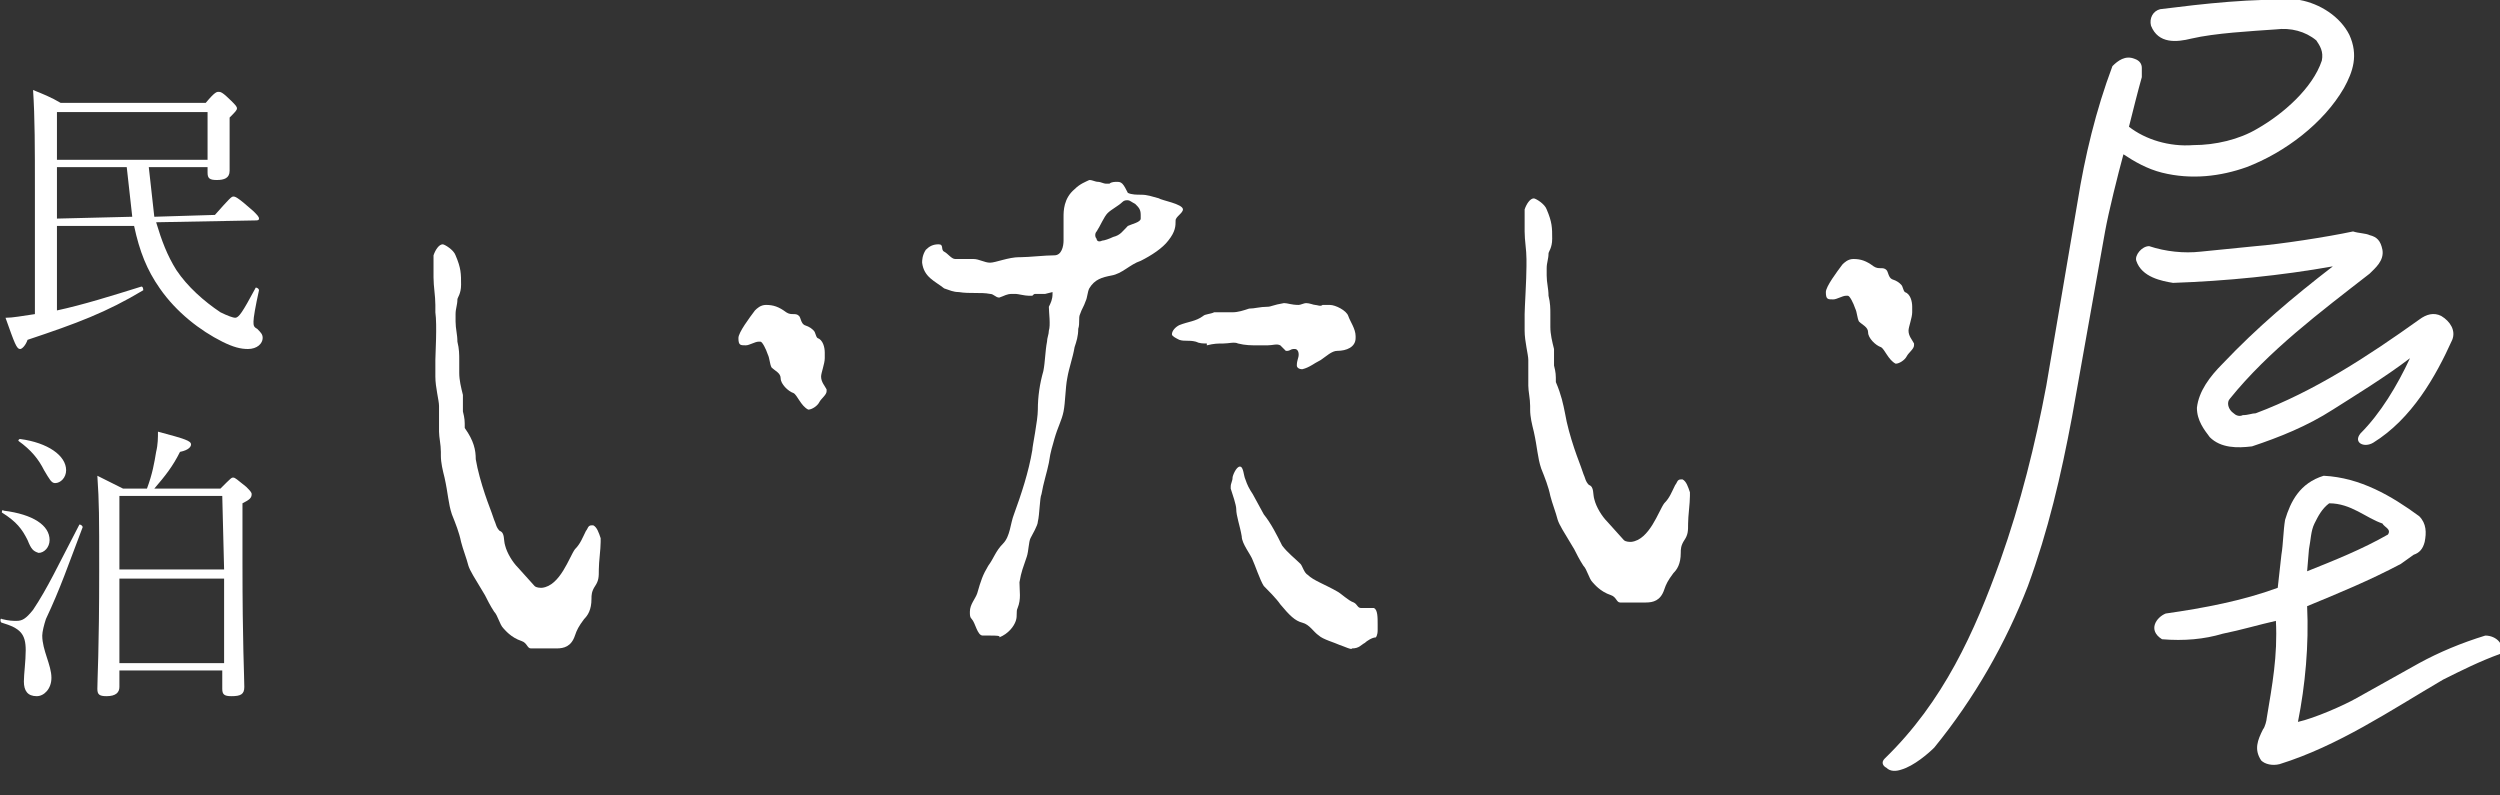
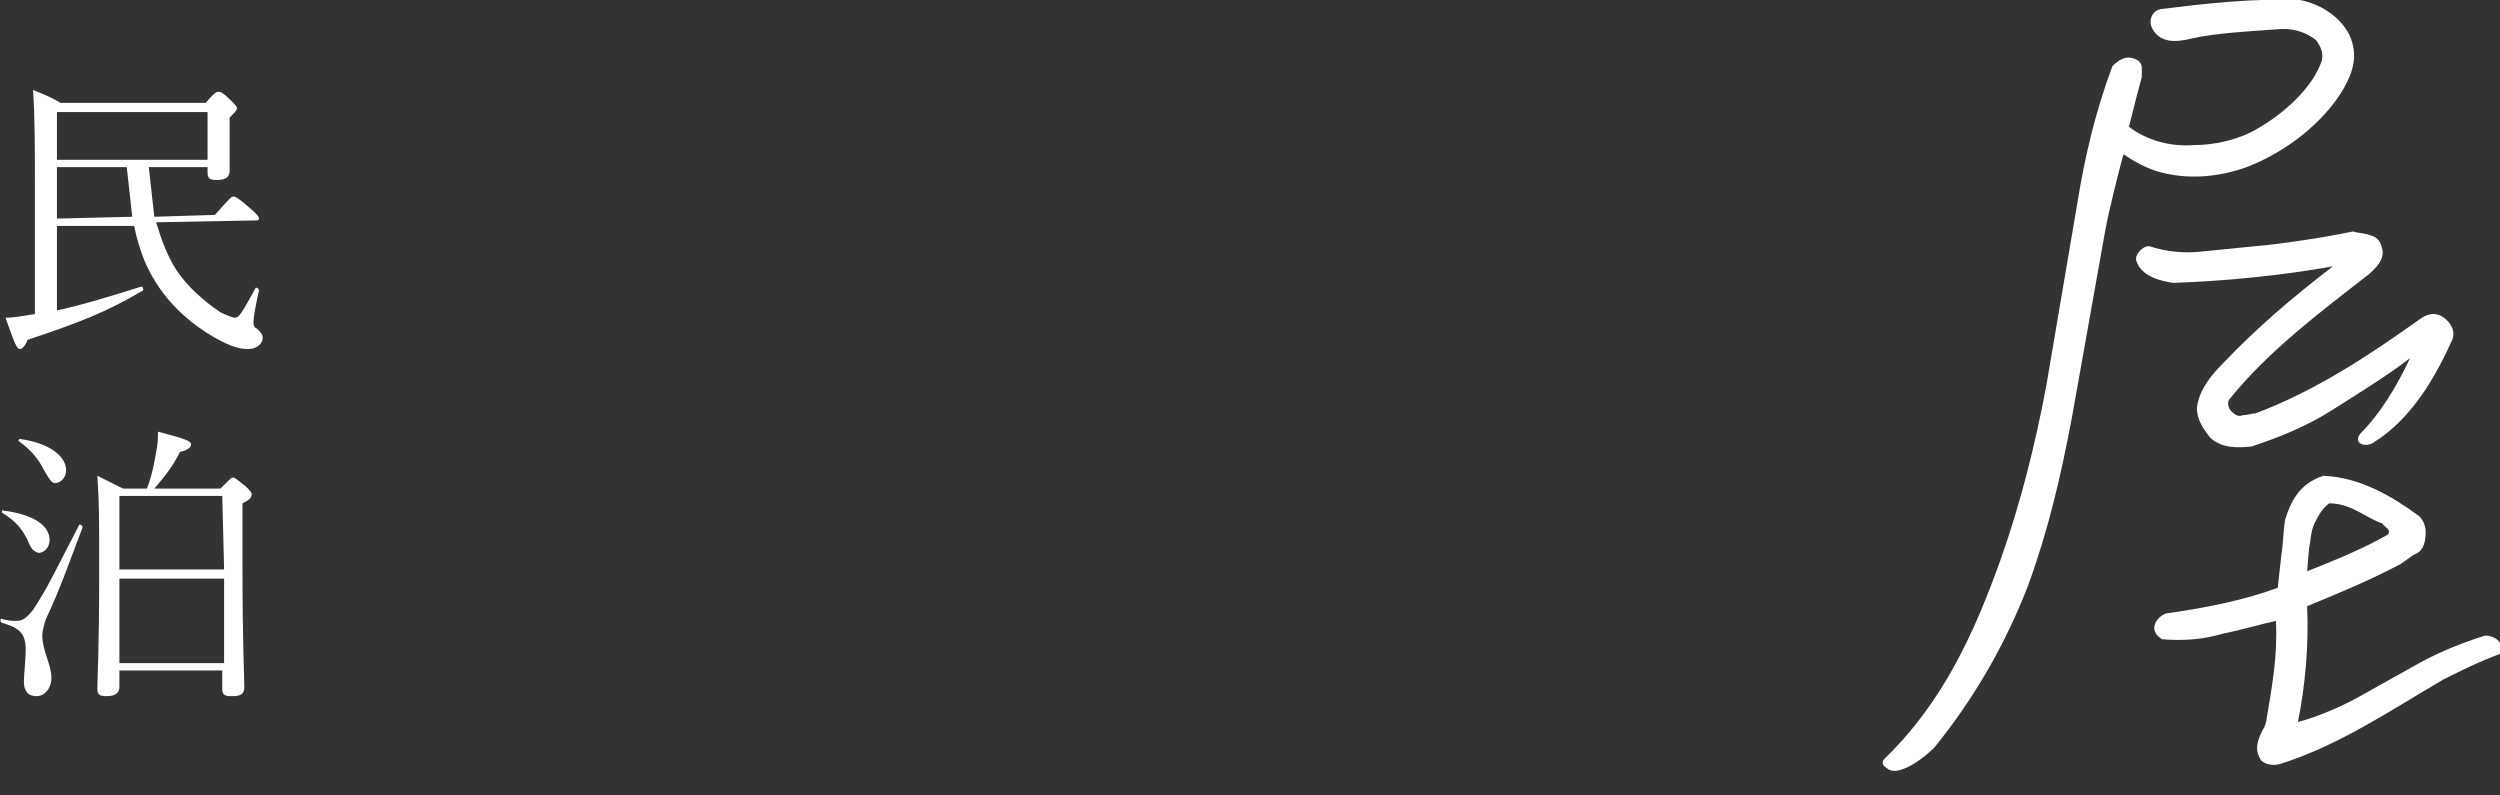
<svg xmlns="http://www.w3.org/2000/svg" version="1.1" id="レイヤー_1" x="0px" y="0px" viewBox="0 0 136.1 43.3" style="enable-background:new 0 0 136.1 43.3;" xml:space="preserve">
  <rect x="0" y="0" width="136.1" height="43.3" fill="#333333" stroke="none" />
  <style type="text/css">
	.st0{fill:#FFFFFF;}
</style>
  <g>
    <g>
      <path class="st0" d="M122.3,9.1c-1.4,0.5-3,0.7-4.6,0.3c-0.8-0.2-1.5-0.6-2.1-1c-0.3,1.1-0.8,3.1-1,4.2l-1.8,10.1    c-0.6,3.2-1.3,6.2-2.4,9.2c-1.2,3.1-2.9,6.1-5.1,8.8c-0.3,0.3-1.1,1-1.8,1.2c-0.3,0.1-0.6,0.1-0.8-0.1c-0.2-0.1-0.3-0.3-0.1-0.5    c3.2-3.1,4.9-6.9,6.3-10.8c1.1-3.1,1.9-6.3,2.5-9.5l1.7-10c0.4-2.5,1-5,1.9-7.4c0.3-0.3,0.7-0.6,1.2-0.4c0.3,0.1,0.4,0.3,0.4,0.5    v0.5c-0.2,0.7-0.5,1.9-0.7,2.7c0.9,0.7,2.2,1.1,3.5,1c1.2,0,2.5-0.3,3.5-0.9c1.4-0.8,3-2.2,3.5-3.7c0.1-0.5-0.1-0.8-0.3-1.1    c-0.6-0.5-1.4-0.7-2.2-0.6c-1.4,0.1-3.3,0.2-4.6,0.5c-0.8,0.2-1.8,0.3-2.2-0.7c-0.1-0.4,0.1-0.8,0.5-0.9c2.4-0.3,5-0.6,7.6-0.5    c1.1,0.2,2.2,0.9,2.7,1.9c0.5,1.1,0.2,2-0.3,2.9C126.5,6.7,124.4,8.3,122.3,9.1z M128.5,23.6c1.1-1.1,2-2.6,2.7-4.1    c-1.3,1-3.1,2.1-4.2,2.8c-1.4,0.9-2.9,1.5-4.4,2c-0.8,0.1-1.7,0.1-2.3-0.5c-0.3-0.4-0.7-0.9-0.7-1.6c0.1-0.9,0.7-1.7,1.4-2.4    c1.9-2,3.8-3.6,6-5.3c-2.8,0.5-5.8,0.8-8.7,0.9c-0.6-0.1-1.7-0.3-2-1.2c-0.1-0.3,0.3-0.8,0.7-0.8c0.9,0.3,1.9,0.4,2.8,0.3    c1-0.1,2-0.2,3-0.3c1.3-0.1,3.9-0.5,5.3-0.8c0.3,0.1,0.7,0.1,0.9,0.2c0.4,0.1,0.6,0.3,0.7,0.8c0.1,0.6-0.4,1-0.7,1.3    c-2.7,2.1-5.5,4.2-7.6,6.8c-0.2,0.2-0.1,0.6,0.2,0.8c0.1,0.1,0.3,0.2,0.5,0.1c0.3,0,0.5-0.1,0.7-0.1c3.2-1.2,6.1-3.1,8.9-5.1    c0.4-0.3,0.8-0.4,1.2-0.2c0.5,0.3,0.8,0.8,0.6,1.3c-0.9,2-2.2,4.3-4.3,5.6C128.7,24.4,128.1,24.1,128.5,23.6z M124.1,41.6    c-0.4,0.1-0.8,0-1-0.2c-0.4-0.6-0.2-1.1,0.1-1.7c0.1-0.1,0.2-0.5,0.2-0.6c0.3-1.8,0.6-3.4,0.5-5.3c-0.9,0.2-1.9,0.5-2.9,0.7    c-1,0.3-2.1,0.4-3.3,0.3c-0.8-0.5-0.3-1.2,0.2-1.4c2.1-0.3,4.2-0.7,6.1-1.4l0.2-1.8c0.1-0.6,0.1-1.3,0.2-1.9c0.3-1,0.8-2,2.1-2.4    c2,0.1,3.7,1.1,5.2,2.2c0.4,0.4,0.4,0.9,0.3,1.4c-0.1,0.4-0.3,0.6-0.6,0.7l-0.7,0.5c-1.7,0.9-3.4,1.6-5.1,2.3    c0.1,2.1-0.1,4.3-0.5,6.3c0.9-0.2,2.5-0.9,3.2-1.3l3.4-1.9c1.1-0.6,2.3-1.1,3.6-1.5c0.6,0,1.1,0.5,0.8,1C135,36,134,36.5,133,37    C130.1,38.7,127.3,40.6,124.1,41.6z M126.8,27.4c-0.4,0.3-0.6,0.7-0.8,1.1c-0.2,0.4-0.2,0.9-0.3,1.4l-0.1,1.2c1.5-0.6,3-1.2,4.4-2    c0.2-0.3-0.2-0.4-0.3-0.6C128.8,28.2,128,27.4,126.8,27.4z" />
    </g>
    <g>
      <path class="st0" d="M11.7,11.7c0.8-0.9,0.9-1,1-1s0.2,0,1.1,0.8c0.2,0.2,0.3,0.3,0.3,0.4c0,0.1-0.1,0.1-0.2,0.1l-5.4,0.1    c0.3,1,0.6,1.8,1.1,2.6c0.6,0.9,1.5,1.7,2.4,2.3c0.4,0.2,0.7,0.3,0.8,0.3c0.2,0,0.4-0.3,1.1-1.6c0-0.1,0.2,0,0.2,0.1    c-0.2,0.9-0.3,1.5-0.3,1.7s0,0.3,0.2,0.4c0.2,0.2,0.3,0.3,0.3,0.5c0,0.3-0.3,0.6-0.8,0.6c-0.4,0-0.8-0.1-1.4-0.4    C10.9,18,9.6,17,8.7,15.7c-0.7-1-1.1-2-1.4-3.4H3.1v4.6c1.4-0.3,3-0.8,4.6-1.3c0.1,0,0.1,0.2,0.1,0.2c-2,1.2-3.6,1.8-6.3,2.7    C1.4,18.8,1.2,19,1.1,19c-0.2,0-0.3-0.3-0.8-1.7c0.4,0,0.9-0.1,1.6-0.2v-6.8c0-2.2,0-3.9-0.1-5.4c0.5,0.2,1,0.4,1.5,0.7h7.9    C11.7,5,11.8,5,11.9,5c0.1,0,0.2,0,0.7,0.5c0.2,0.2,0.3,0.3,0.3,0.4s-0.1,0.2-0.4,0.5v0.7c0,1.4,0,2,0,2.2c0,0.4-0.3,0.5-0.7,0.5    s-0.5-0.1-0.5-0.4V9.1H8.1c0.1,0.9,0.2,1.8,0.3,2.7L11.7,11.7z M11.4,6.1H3.1v2.6h8.2V6.1H11.4z M7.2,11.8C7.1,10.9,7,10,6.9,9.1    H3.1v2.8L7.2,11.8z" />
      <path class="st0" d="M1.3,37.1c0-0.4,0.1-1.1,0.1-1.7c0-0.9-0.3-1.2-1.3-1.5c-0.1,0-0.1-0.3,0-0.2c0.4,0.1,0.6,0.1,0.8,0.1    c0.3,0,0.5-0.1,0.9-0.6c0.8-1.2,1.3-2.3,2.5-4.6c0-0.1,0.2,0,0.2,0.1c-0.8,2.1-1.2,3.3-2,5c-0.1,0.3-0.2,0.7-0.2,0.9    c0,0.8,0.5,1.6,0.5,2.3c0,0.6-0.4,1-0.8,1C1.5,37.9,1.3,37.6,1.3,37.1z M1.5,29.4c-0.3-0.6-0.6-1-1.4-1.5c0,0,0-0.2,0.1-0.1    c1.6,0.2,2.5,0.8,2.5,1.6c0,0.4-0.3,0.7-0.6,0.7C1.8,30,1.7,29.9,1.5,29.4z M2.4,25.6C2.1,25,1.7,24.5,1,24c0,0,0-0.1,0.1-0.1    c1.5,0.2,2.5,0.9,2.5,1.7c0,0.4-0.3,0.7-0.6,0.7C2.8,26.3,2.7,26.1,2.4,25.6z M6.5,37.4c0,0.3-0.2,0.5-0.7,0.5    c-0.4,0-0.5-0.1-0.5-0.4c0-0.6,0.1-2,0.1-6.5c0-2.9,0-3.6-0.1-5.1c0.6,0.3,0.8,0.4,1.4,0.7H8c0.3-0.8,0.4-1.4,0.5-2    c0.1-0.4,0.1-0.8,0.1-1.1c1.5,0.4,1.8,0.5,1.8,0.7c0,0.1-0.1,0.3-0.6,0.4c-0.4,0.8-0.8,1.3-1.4,2H12c0.6-0.6,0.6-0.6,0.7-0.6    c0.1,0,0.2,0.1,0.7,0.5c0.2,0.2,0.3,0.3,0.3,0.4c0,0.2-0.1,0.3-0.5,0.5v3.2c0,4.5,0.1,6.2,0.1,6.8c0,0.4-0.2,0.5-0.7,0.5    c-0.4,0-0.5-0.1-0.5-0.4v-1H6.5V37.4z M12.1,27H6.5v4h5.7L12.1,27L12.1,27z M6.5,36.1h5.7v-4.6H6.5V36.1z" />
    </g>
    <g>
-       <path class="st0" d="M25.9,25c0.1,0.6,0.3,1.3,0.5,1.9c0.2,0.6,0.3,0.8,0.5,1.4c0.1,0.2,0.1,0.4,0.3,0.6c0.3,0.1,0.2,0.5,0.3,0.8    c0.1,0.4,0.4,0.9,0.7,1.2l0.9,1c0.1,0.1,0.3,0.1,0.4,0.1c1-0.1,1.5-1.7,1.8-2.1c0.3-0.3,0.4-0.6,0.6-1c0.1-0.1,0.1-0.3,0.3-0.3    c0,0,0,0,0.1,0c0.2,0.1,0.3,0.4,0.4,0.7c0,0.1,0,0.1,0,0.2c0,0.4-0.1,1.1-0.1,1.5c0,0.4,0,0.6-0.2,0.9c-0.2,0.3-0.2,0.5-0.2,0.7    c0,0.6-0.2,0.9-0.4,1.1c-0.3,0.4-0.4,0.6-0.5,0.9c-0.2,0.6-0.6,0.7-1,0.7c-0.5,0-1.1,0-1.4,0c-0.2,0-0.2-0.3-0.5-0.4    c-0.6-0.2-0.9-0.6-1-0.7c-0.2-0.2-0.3-0.7-0.5-0.9c-0.2-0.3-0.4-0.7-0.5-0.9c-0.6-1-0.8-1.3-0.9-1.6c-0.1-0.4-0.3-0.9-0.4-1.3    c-0.1-0.5-0.3-1-0.5-1.5c-0.2-0.6-0.2-1.1-0.4-2c-0.1-0.4-0.2-0.8-0.2-1.2l0-0.2c0-0.4-0.1-0.8-0.1-1.1l0-0.2c0-0.3,0-0.6,0-1    l0-0.2c0-0.3-0.2-1-0.2-1.6c0-0.4,0-0.6,0-0.9c0-0.3,0.1-1.9,0-2.6l0-0.4c0-0.5-0.1-1-0.1-1.5c0-0.4,0-0.8,0-1.2    c0.1-0.3,0.3-0.6,0.5-0.6c0.1,0,0.6,0.3,0.7,0.6c0.3,0.7,0.3,1,0.3,1.6c0,0.5-0.2,0.7-0.2,0.8c0,0.3-0.1,0.5-0.1,0.8l0,0.4    c0,0.4,0.1,0.7,0.1,1.1c0.1,0.4,0.1,0.7,0.1,1l0,0.7c0,0.4,0.1,0.8,0.2,1.2c0,0.1,0,0.1,0,0.2c0,0.2,0,0.4,0,0.5    c0,0.1,0,0.1,0,0.2c0.1,0.4,0.1,0.5,0.1,0.9C25.8,24,25.9,24.5,25.9,25z M43.2,21.4c-0.3-0.1-0.7-0.5-0.7-0.8    c0-0.3-0.3-0.4-0.5-0.6c-0.1-0.2-0.1-0.5-0.2-0.7c-0.1-0.3-0.3-0.7-0.4-0.7c0,0-0.1,0-0.1,0c-0.2,0-0.5,0.2-0.7,0.2    c-0.3,0-0.4,0-0.4-0.4c0-0.3,0.6-1.1,0.9-1.5c0.1-0.1,0.3-0.3,0.6-0.3c0.4,0,0.7,0.1,1.1,0.4c0.3,0.2,0.5,0,0.7,0.2    c0.1,0.1,0.1,0.4,0.3,0.5c0.3,0.1,0.4,0.2,0.5,0.3c0.1,0.1,0.1,0.3,0.2,0.4c0.3,0.1,0.4,0.5,0.4,0.8c0,0.1,0,0.2,0,0.3    c0,0.3-0.2,0.8-0.2,1c0,0.3,0.2,0.5,0.3,0.7l0,0.1c0,0.2-0.3,0.4-0.4,0.6c-0.1,0.2-0.4,0.4-0.6,0.4C43.6,22.1,43.4,21.5,43.2,21.4    z" />
-       <path class="st0" d="M53.9,34.6l-0.4,0c-0.3,0-0.4-0.7-0.6-0.9c-0.1-0.1-0.1-0.2-0.1-0.4c0-0.4,0.3-0.7,0.4-1    c0.2-0.7,0.3-1,0.6-1.5c0.3-0.4,0.4-0.8,0.8-1.2c0.4-0.4,0.4-1.1,0.6-1.6c0.4-1.1,0.8-2.3,1-3.5c0-0.2,0.3-1.6,0.3-2.2    c0-0.7,0.1-1.4,0.3-2.1c0.1-0.5,0.1-1.1,0.2-1.6c0-0.2,0.1-0.4,0.1-0.6c0.1-0.3,0-1,0-1.3c0.1-0.2,0.2-0.4,0.2-0.7l0-0.1l-0.4,0.1    l-0.1,0c-0.2,0-0.3,0-0.4,0c-0.1,0-0.1,0-0.2,0.1c0,0-0.1,0-0.2,0c-0.2,0-0.6-0.1-0.7-0.1c-0.1,0-0.2,0-0.2,0    c-0.3,0-0.4,0.1-0.7,0.2c-0.2,0-0.3-0.2-0.5-0.2c-0.5-0.1-1.1,0-1.7-0.1c-0.3,0-0.5-0.1-0.8-0.2c-0.5-0.4-1.1-0.6-1.2-1.4    c0-0.1,0-0.4,0.2-0.7c0.2-0.2,0.4-0.3,0.7-0.3c0.3,0,0.1,0.3,0.3,0.4c0.2,0.1,0.4,0.4,0.6,0.4c0.3,0,0.7,0,1,0s0.6,0.2,0.9,0.2    c0.3,0,1-0.3,1.6-0.3l0.1,0c0.4,0,1.3-0.1,1.8-0.1c0.4,0,0.5-0.5,0.5-0.8c0-0.5,0-0.8,0-1.3c0-0.3,0-1,0.6-1.5    c0.3-0.3,0.6-0.4,0.8-0.5c0.2,0,0.3,0.1,0.5,0.1c0.1,0,0.3,0.1,0.4,0.1c0.1,0,0.1,0,0.2,0c0.1-0.1,0.3-0.1,0.4-0.1    c0.1,0,0.2,0,0.3,0.1c0.1,0.1,0.2,0.3,0.3,0.5c0.2,0.1,0.5,0.1,0.7,0.1c0.4,0,0.6,0.1,1,0.2c0.1,0.1,1.3,0.3,1.3,0.6    c0,0.2-0.4,0.4-0.4,0.6c0,0.3,0,0.6-0.4,1.1c-0.3,0.4-0.9,0.8-1.5,1.1c-0.6,0.2-1,0.7-1.6,0.8c-0.5,0.1-0.9,0.2-1.2,0.7    c-0.1,0.2-0.1,0.5-0.2,0.7c-0.1,0.3-0.2,0.4-0.3,0.7c-0.1,0.2,0,0.5-0.1,0.8c0,0.4-0.1,0.7-0.2,1c-0.1,0.6-0.3,1.1-0.4,1.7    c-0.1,0.5-0.1,1.3-0.2,1.8c-0.1,0.5-0.3,0.8-0.5,1.5c-0.1,0.4-0.2,0.6-0.3,1.3c-0.1,0.5-0.3,1.1-0.4,1.7c-0.1,0.2-0.1,1.1-0.2,1.5    c0,0.2-0.3,0.7-0.4,0.9c-0.1,0.2-0.1,0.7-0.2,1c-0.2,0.6-0.3,0.8-0.4,1.4c0,0.5,0.1,0.9-0.1,1.4c-0.1,0.2,0,0.4-0.1,0.7    c-0.1,0.3-0.4,0.7-0.9,0.9C54.5,34.6,54.2,34.6,53.9,34.6z M59.7,12.6c-0.1,0.1-0.1,0.3,0,0.4c0,0.1,0.1,0.2,0.3,0.1    c0.1,0,0.4-0.1,0.6-0.2c0.4-0.1,0.5-0.3,0.8-0.6c0.2-0.1,0.7-0.2,0.7-0.4l0-0.2c0-0.3-0.1-0.4-0.3-0.6c-0.2-0.1-0.3-0.2-0.4-0.2    c-0.1,0-0.2,0-0.3,0.1c-0.2,0.2-0.6,0.4-0.8,0.6C60.1,11.8,59.9,12.3,59.7,12.6z M65.7,18.7c-0.2,0-0.4,0-0.6-0.1    c-0.4-0.1-0.6,0-0.9-0.1c-0.2-0.1-0.4-0.2-0.4-0.3c0-0.2,0.2-0.4,0.4-0.5c0.5-0.2,0.9-0.2,1.3-0.5c0.1-0.1,0.4-0.1,0.6-0.2    c0.4,0,0.7,0,1,0c0.3,0,0.6-0.1,0.9-0.2c0.3,0,0.6-0.1,1-0.1c0.2,0,0.3-0.1,0.9-0.2c0.2,0,0.4,0.1,0.8,0.1c0.1,0,0.3-0.1,0.4-0.1    c0.2,0,0.4,0.1,0.5,0.1c0.1,0,0.3,0.1,0.4,0l0.4,0c0.3,0,0.9,0.3,1,0.6c0.1,0.3,0.4,0.7,0.4,1.1l0,0.1c0,0.5-0.5,0.7-1,0.7    c-0.3,0-0.6,0.3-0.9,0.5c-0.4,0.2-0.6,0.4-1,0.5c-0.2,0-0.3-0.1-0.3-0.2c0-0.3,0.1-0.4,0.1-0.6c0-0.2-0.1-0.3-0.2-0.3    c0,0-0.1,0-0.1,0c-0.1,0-0.2,0.1-0.3,0.1c0,0-0.1,0-0.1,0c-0.1-0.1-0.2-0.2-0.3-0.3c-0.2-0.1-0.4,0-0.7,0l-0.5,0    c-0.4,0-0.7,0-1.1-0.1c-0.2-0.1-0.5,0-0.8,0c-0.3,0-0.5,0-0.9,0.1L65.7,18.7z M72.9,35.1c-0.2-0.1-0.9-0.3-1.1-0.5    c-0.3-0.2-0.5-0.6-0.9-0.7c-0.4-0.1-0.7-0.4-1.2-1c-0.2-0.3-0.7-0.8-0.9-1c-0.2-0.3-0.5-1.2-0.6-1.4c-0.1-0.3-0.6-0.9-0.6-1.3    c-0.1-0.6-0.3-1.1-0.3-1.5c0-0.2-0.2-0.8-0.3-1.1c0,0,0-0.1,0-0.1c0-0.2,0.1-0.3,0.1-0.5c0-0.1,0.2-0.6,0.4-0.6    c0.2,0,0.2,0.5,0.3,0.7c0.1,0.3,0.2,0.5,0.4,0.8l0.6,1.1c0.4,0.5,0.7,1.1,1,1.7c0.3,0.4,0.7,0.7,1,1c0.1,0.1,0.2,0.5,0.4,0.6    c0.3,0.3,0.9,0.5,1.6,0.9c0.2,0.1,0.6,0.5,0.9,0.6c0.2,0.1,0.2,0.3,0.4,0.3c0.2,0,0.5,0,0.7,0c0.2,0.1,0.2,0.5,0.2,0.9    c0,0.1,0,0.2,0,0.3c0,0.3-0.1,0.4-0.1,0.4c-0.2,0-0.5,0.2-0.6,0.3c-0.2,0.1-0.3,0.3-0.7,0.3C73.6,35.4,73.2,35.2,72.9,35.1z" />
-       <path class="st0" d="M85.2,22.5c0.1,0.6,0.3,1.3,0.5,1.9c0.2,0.6,0.3,0.8,0.5,1.4c0.1,0.2,0.1,0.4,0.3,0.6    c0.3,0.1,0.2,0.5,0.3,0.8c0.1,0.4,0.4,0.9,0.7,1.2l0.9,1c0.1,0.1,0.3,0.1,0.4,0.1c1-0.1,1.5-1.7,1.8-2.1c0.3-0.3,0.4-0.6,0.6-1    c0.1-0.1,0.1-0.3,0.3-0.3c0,0,0,0,0.1,0c0.2,0.1,0.3,0.4,0.4,0.7c0,0.1,0,0.1,0,0.2c0,0.4-0.1,1.1-0.1,1.5c0,0.4,0,0.6-0.2,0.9    c-0.2,0.3-0.2,0.5-0.2,0.7c0,0.6-0.2,0.9-0.4,1.1c-0.3,0.4-0.4,0.6-0.5,0.9c-0.2,0.6-0.6,0.7-1,0.7c-0.5,0-1.1,0-1.4,0    c-0.2,0-0.2-0.3-0.5-0.4c-0.6-0.2-0.9-0.6-1-0.7c-0.2-0.2-0.3-0.7-0.5-0.9c-0.2-0.3-0.4-0.7-0.5-0.9c-0.6-1-0.8-1.3-0.9-1.6    c-0.1-0.4-0.3-0.9-0.4-1.3c-0.1-0.5-0.3-1-0.5-1.5c-0.2-0.6-0.2-1.1-0.4-2c-0.1-0.4-0.2-0.8-0.2-1.2l0-0.2c0-0.4-0.1-0.8-0.1-1.1    l0-0.2c0-0.3,0-0.6,0-1l0-0.2c0-0.3-0.2-1-0.2-1.6c0-0.4,0-0.6,0-0.9c0-0.3,0.1-1.9,0.1-2.6l0-0.4c0-0.5-0.1-1-0.1-1.5    c0-0.4,0-0.8,0-1.2c0.1-0.3,0.3-0.6,0.5-0.6c0.1,0,0.6,0.3,0.7,0.6c0.3,0.7,0.3,1,0.3,1.6c0,0.5-0.2,0.7-0.2,0.8    c0,0.3-0.1,0.5-0.1,0.8l0,0.4c0,0.4,0.1,0.7,0.1,1.1c0.1,0.4,0.1,0.7,0.1,1l0,0.7c0,0.4,0.1,0.8,0.2,1.2c0,0.1,0,0.1,0,0.2    c0,0.2,0,0.4,0,0.5c0,0.1,0,0.1,0,0.2c0.1,0.4,0.1,0.5,0.1,0.9C85,21.5,85.1,22,85.2,22.5z M102.4,18.9c-0.3-0.1-0.7-0.5-0.7-0.8    c0-0.3-0.3-0.4-0.5-0.6c-0.1-0.2-0.1-0.5-0.2-0.7c-0.1-0.3-0.3-0.7-0.4-0.7c0,0-0.1,0-0.1,0c-0.2,0-0.5,0.2-0.7,0.2    c-0.3,0-0.4,0-0.4-0.4c0-0.3,0.6-1.1,0.9-1.5c0.1-0.1,0.3-0.3,0.6-0.3c0.4,0,0.7,0.1,1.1,0.4c0.3,0.2,0.5,0,0.7,0.2    c0.1,0.1,0.1,0.4,0.3,0.5c0.3,0.1,0.4,0.2,0.5,0.3c0.1,0.1,0.1,0.3,0.2,0.4c0.3,0.1,0.4,0.5,0.4,0.8c0,0.1,0,0.2,0,0.3    c0,0.3-0.2,0.8-0.2,1c0,0.3,0.2,0.5,0.3,0.7l0,0.1c0,0.2-0.3,0.4-0.4,0.6c-0.1,0.2-0.4,0.4-0.6,0.4    C102.8,19.6,102.6,19,102.4,18.9z" />
-     </g>
+       </g>
  </g>
</svg>